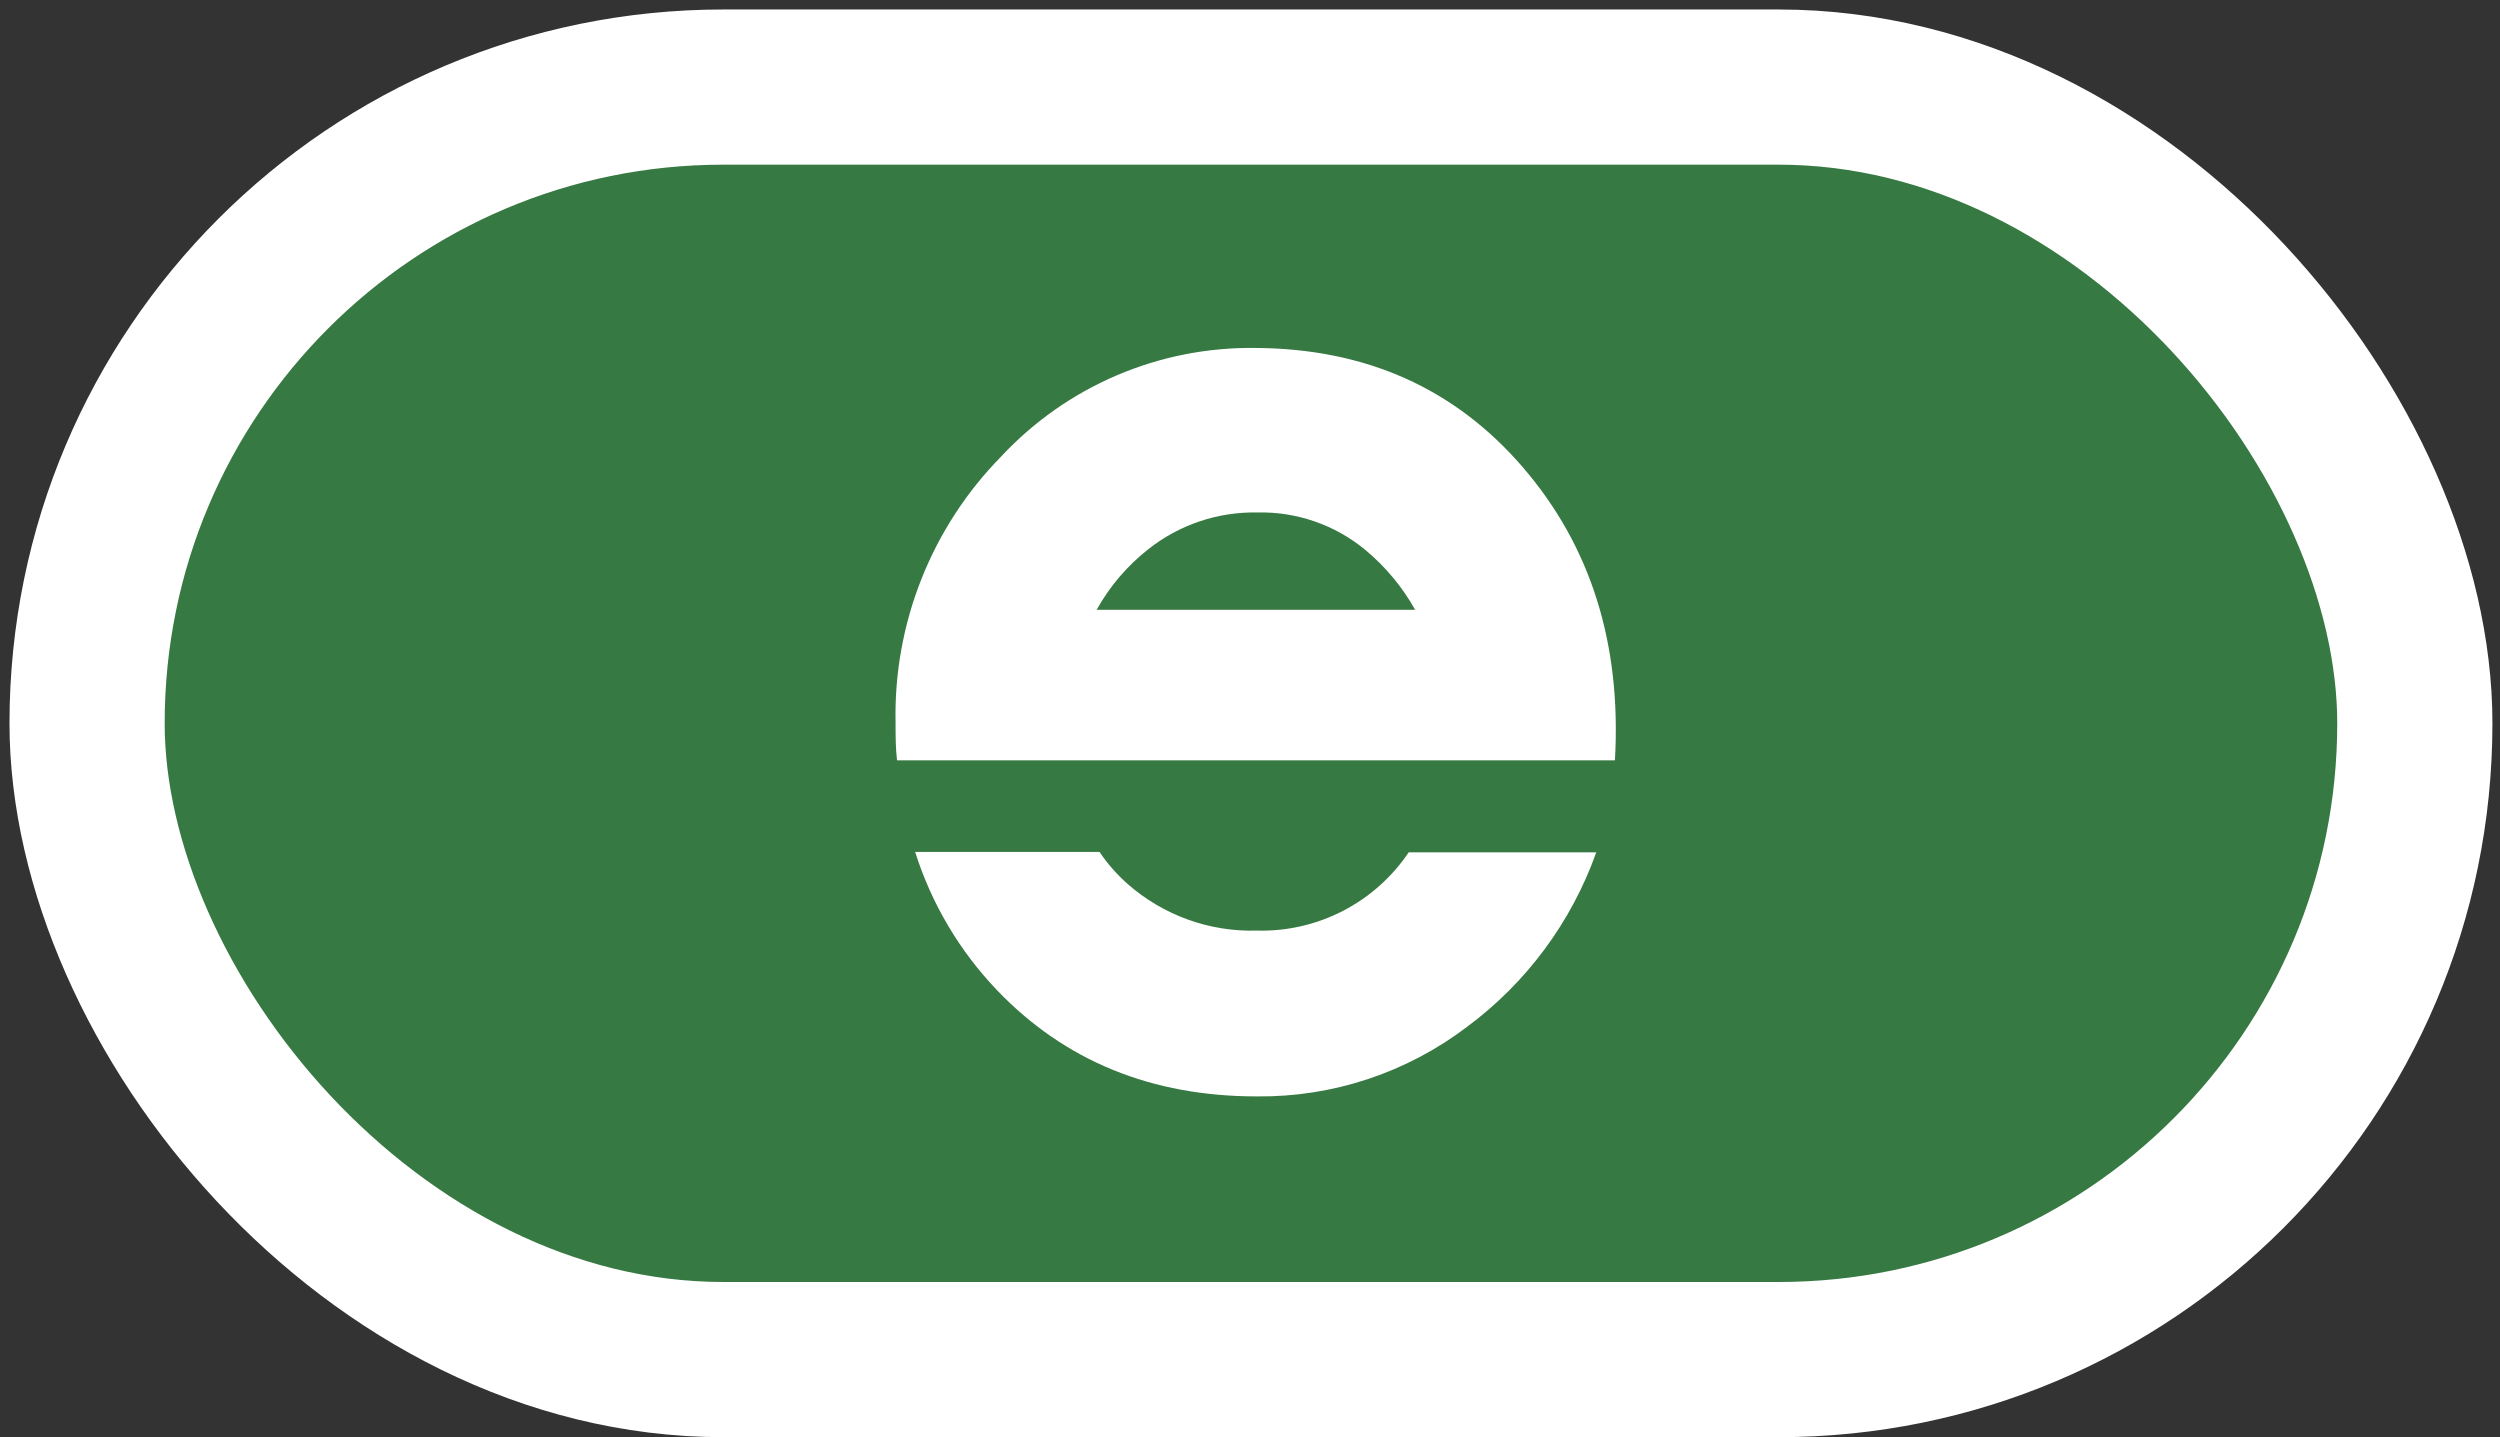
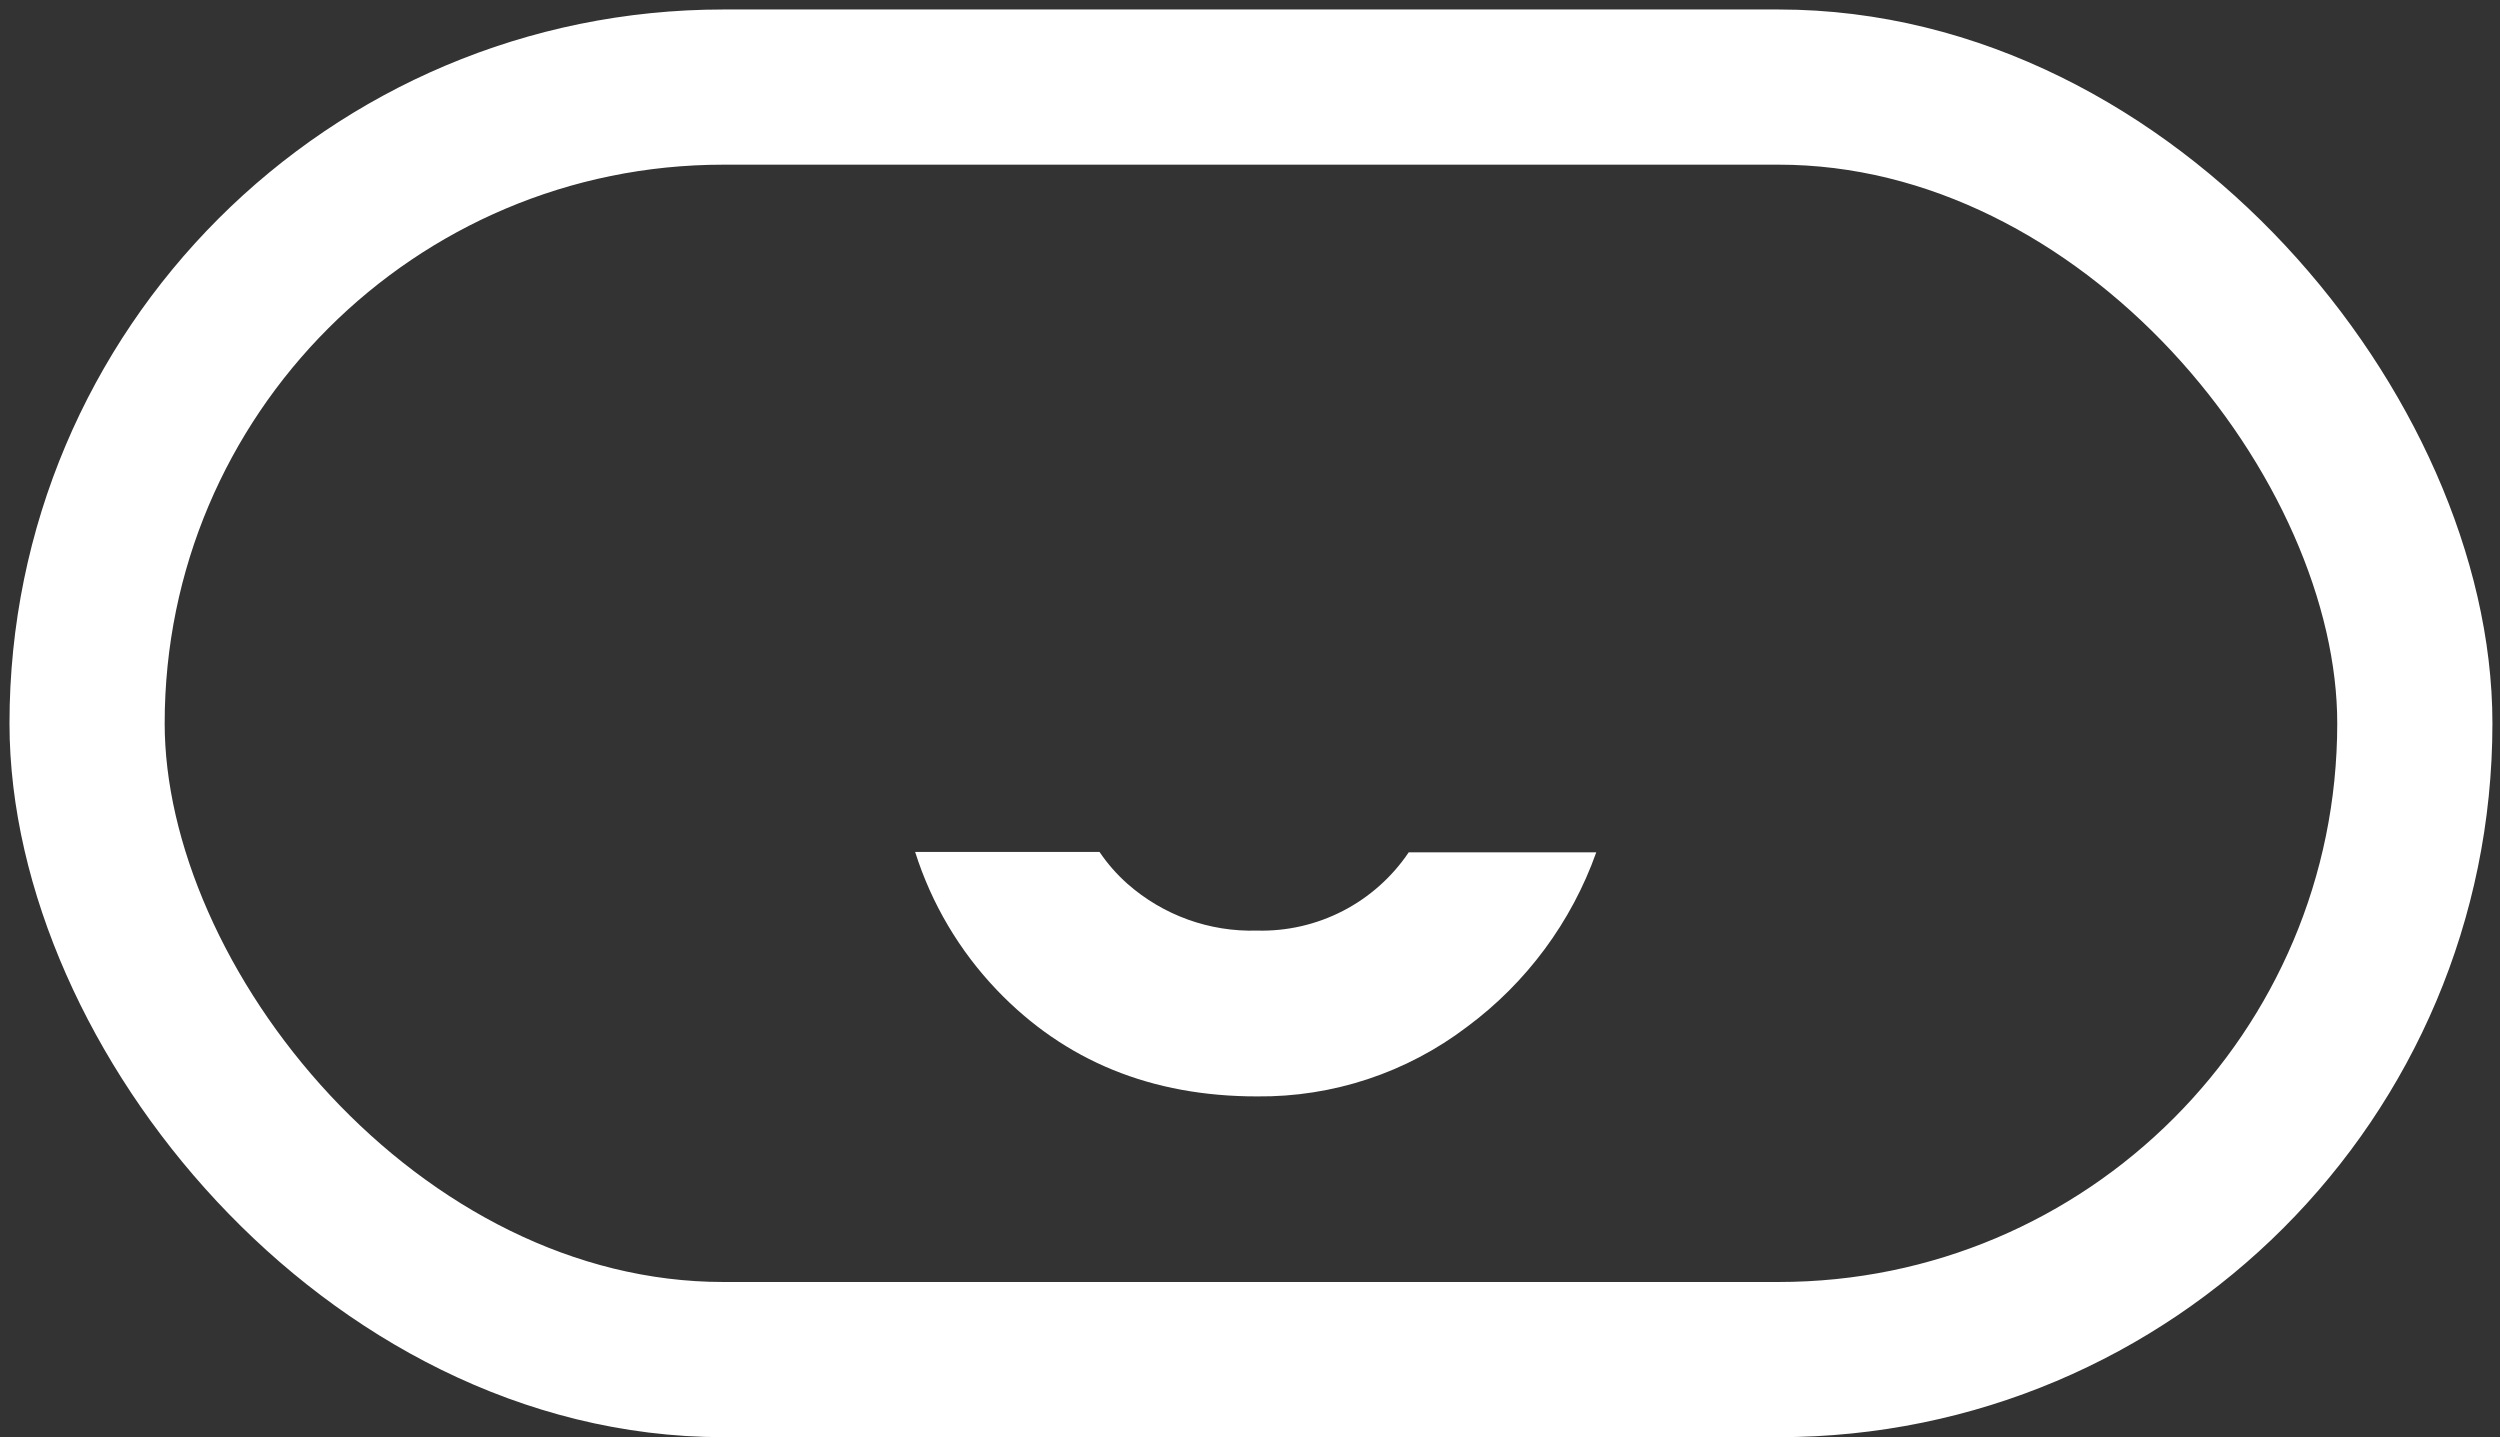
<svg xmlns="http://www.w3.org/2000/svg" fill="none" viewBox="0 0 167 96" height="96" width="167">
  <rect x="0" y="0" width="167" height="96" fill="#333333" stroke="none" />
-   <rect fill="#367942" rx="42.502" height="85.003" width="155.494" y="5.817" x="5.817" />
  <rect stroke-width="10.366" stroke="white" rx="42.502" height="85.003" width="155.494" y="5.817" x="5.817" />
-   <path fill="white" d="M83.846 23.244C80.665 23.202 77.51 23.827 74.585 25.079C71.66 26.33 69.029 28.181 66.861 30.512C64.561 32.856 62.754 35.638 61.545 38.694C60.337 41.749 59.751 45.016 59.824 48.301C59.824 49.146 59.824 49.972 59.922 50.788H71.335H107.877C108.323 43.016 106.272 36.49 101.723 31.211C97.175 25.932 91.215 23.277 83.846 23.244ZM73.257 40.733C74.126 39.169 75.297 37.795 76.702 36.691C78.766 35.056 81.331 34.188 83.962 34.233C86.606 34.165 89.186 35.059 91.222 36.749C92.559 37.864 93.68 39.214 94.531 40.733H73.257Z" />
  <path fill="white" d="M83.968 62.164C80.79 62.258 77.696 61.14 75.311 59.036C74.603 58.407 73.977 57.693 73.447 56.908H61.131C62.223 60.363 64.092 63.521 66.595 66.138C71.124 70.873 76.915 73.24 83.968 73.24C89.028 73.293 93.962 71.659 97.993 68.596C101.965 65.655 104.972 61.596 106.63 56.937H94.101C92.987 58.591 91.474 59.937 89.703 60.851C87.932 61.764 85.96 62.216 83.968 62.164Z" />
</svg>